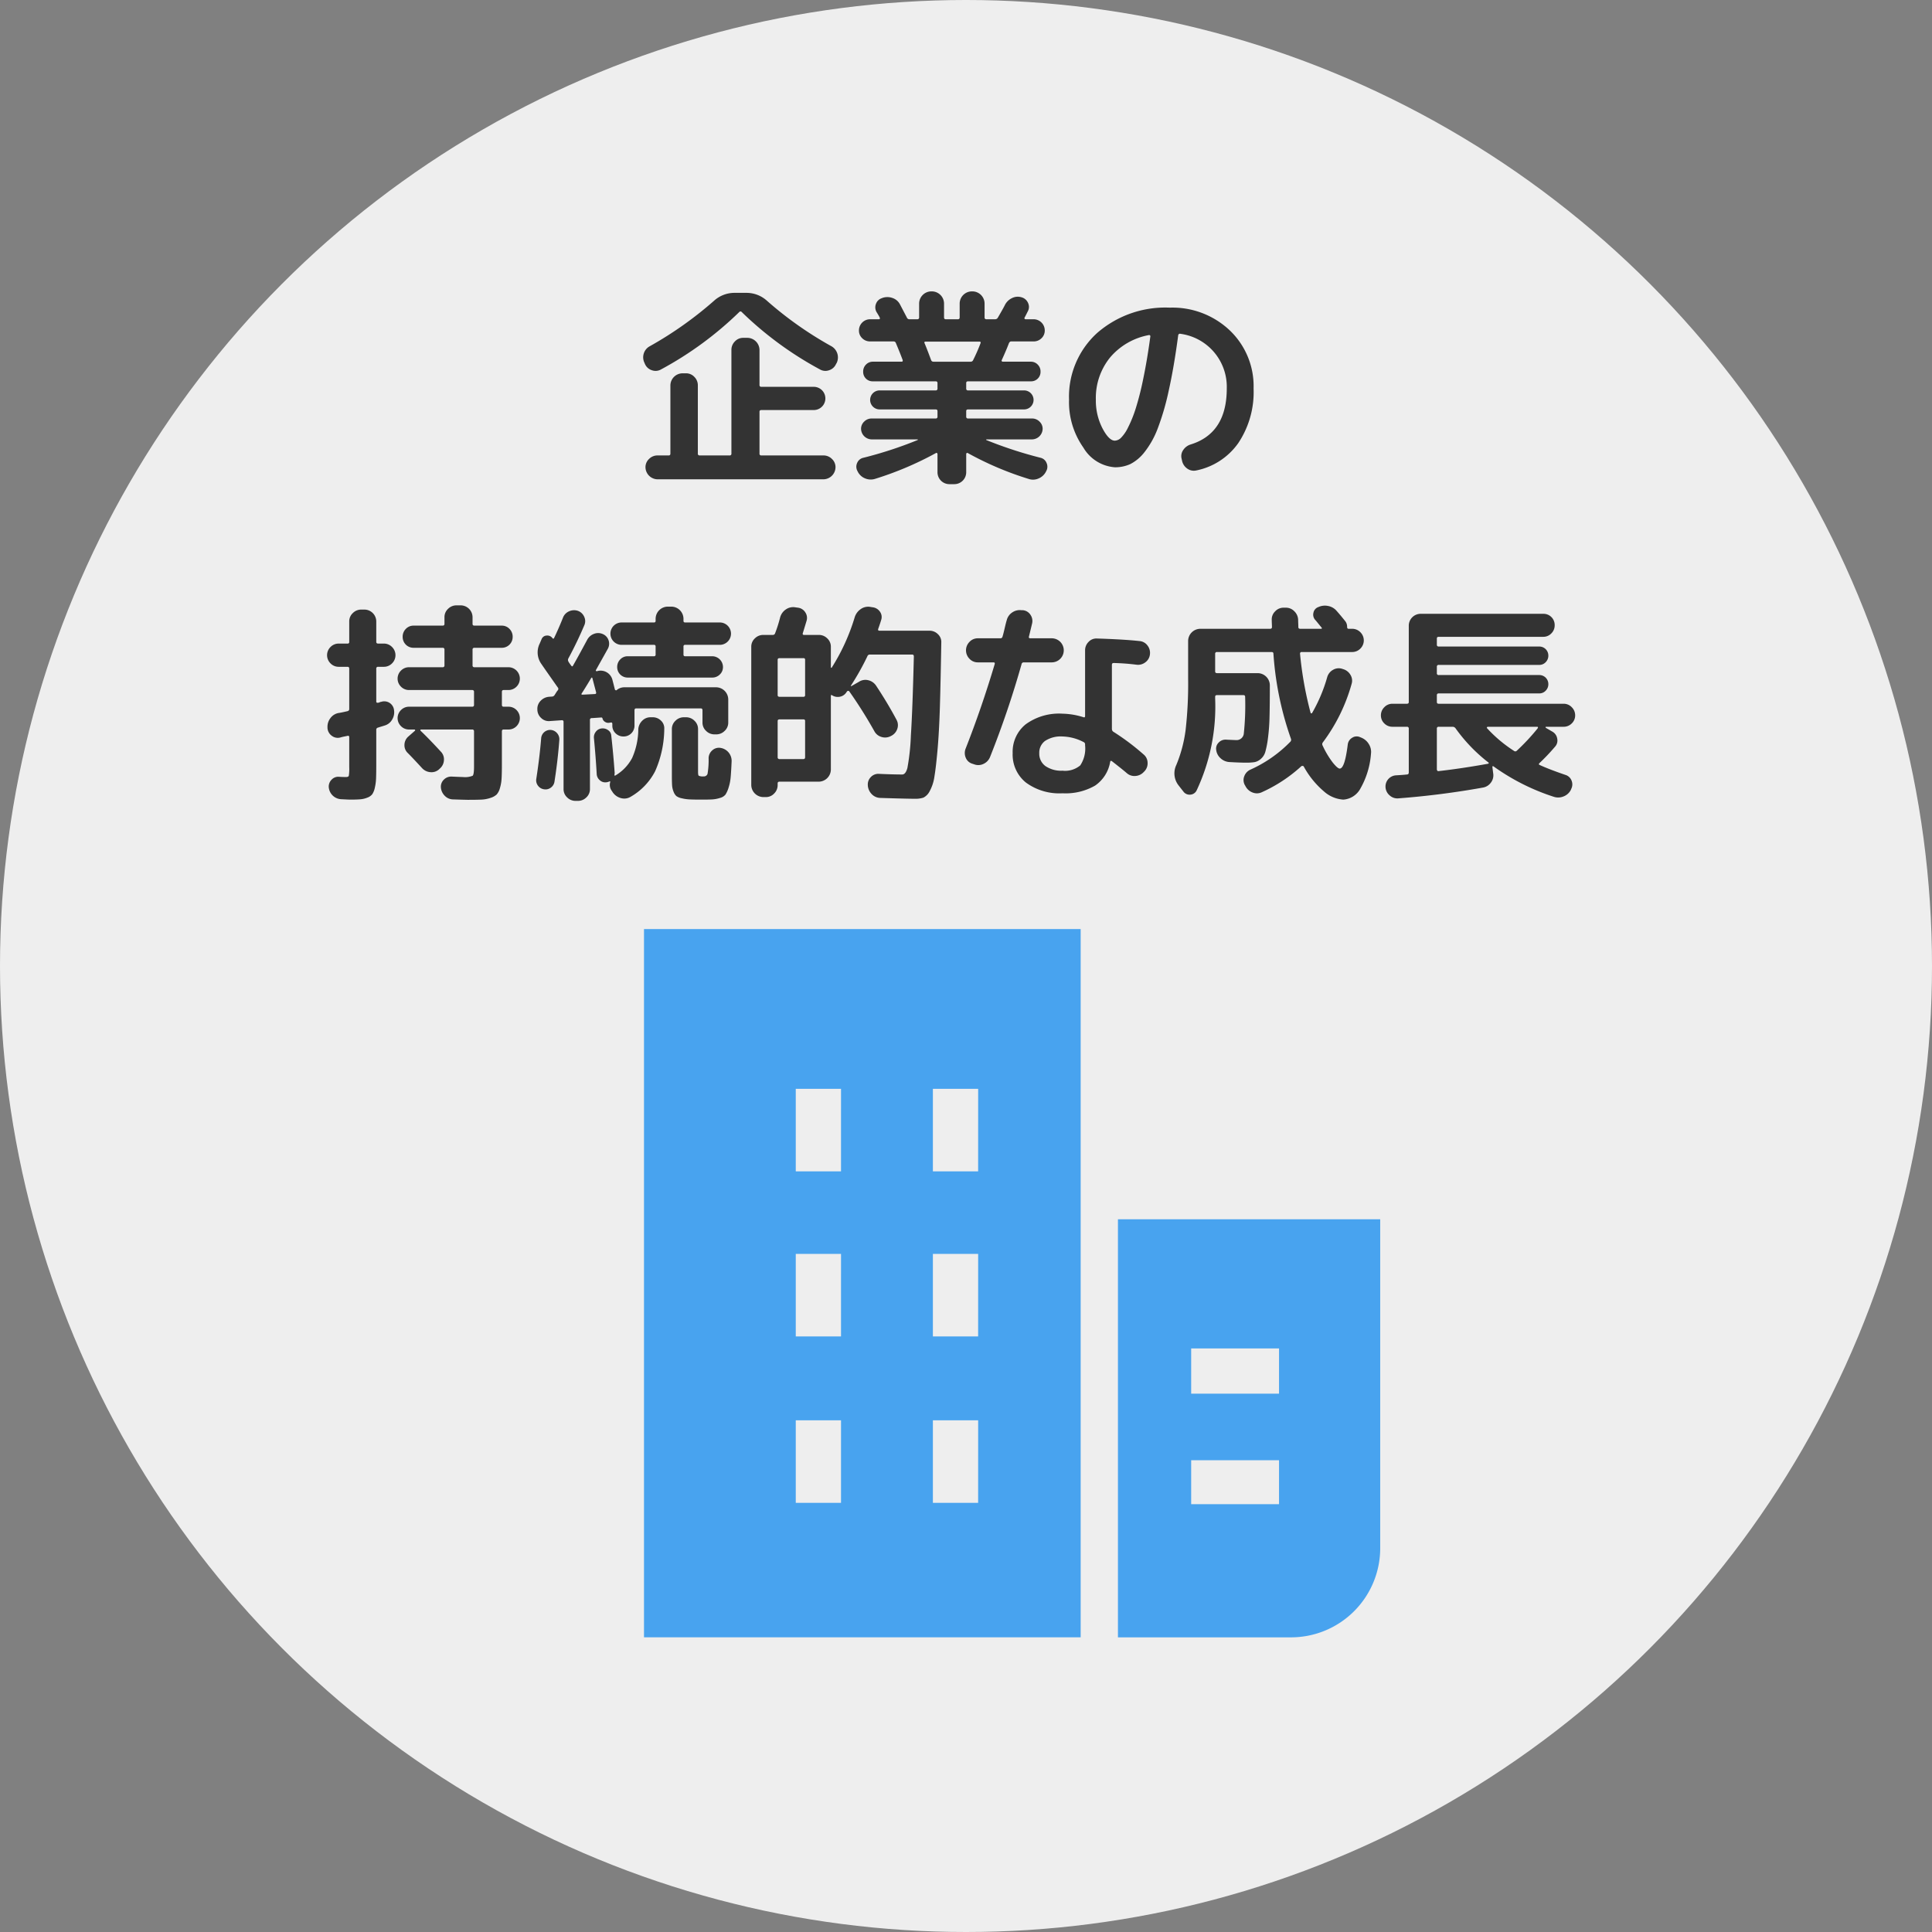
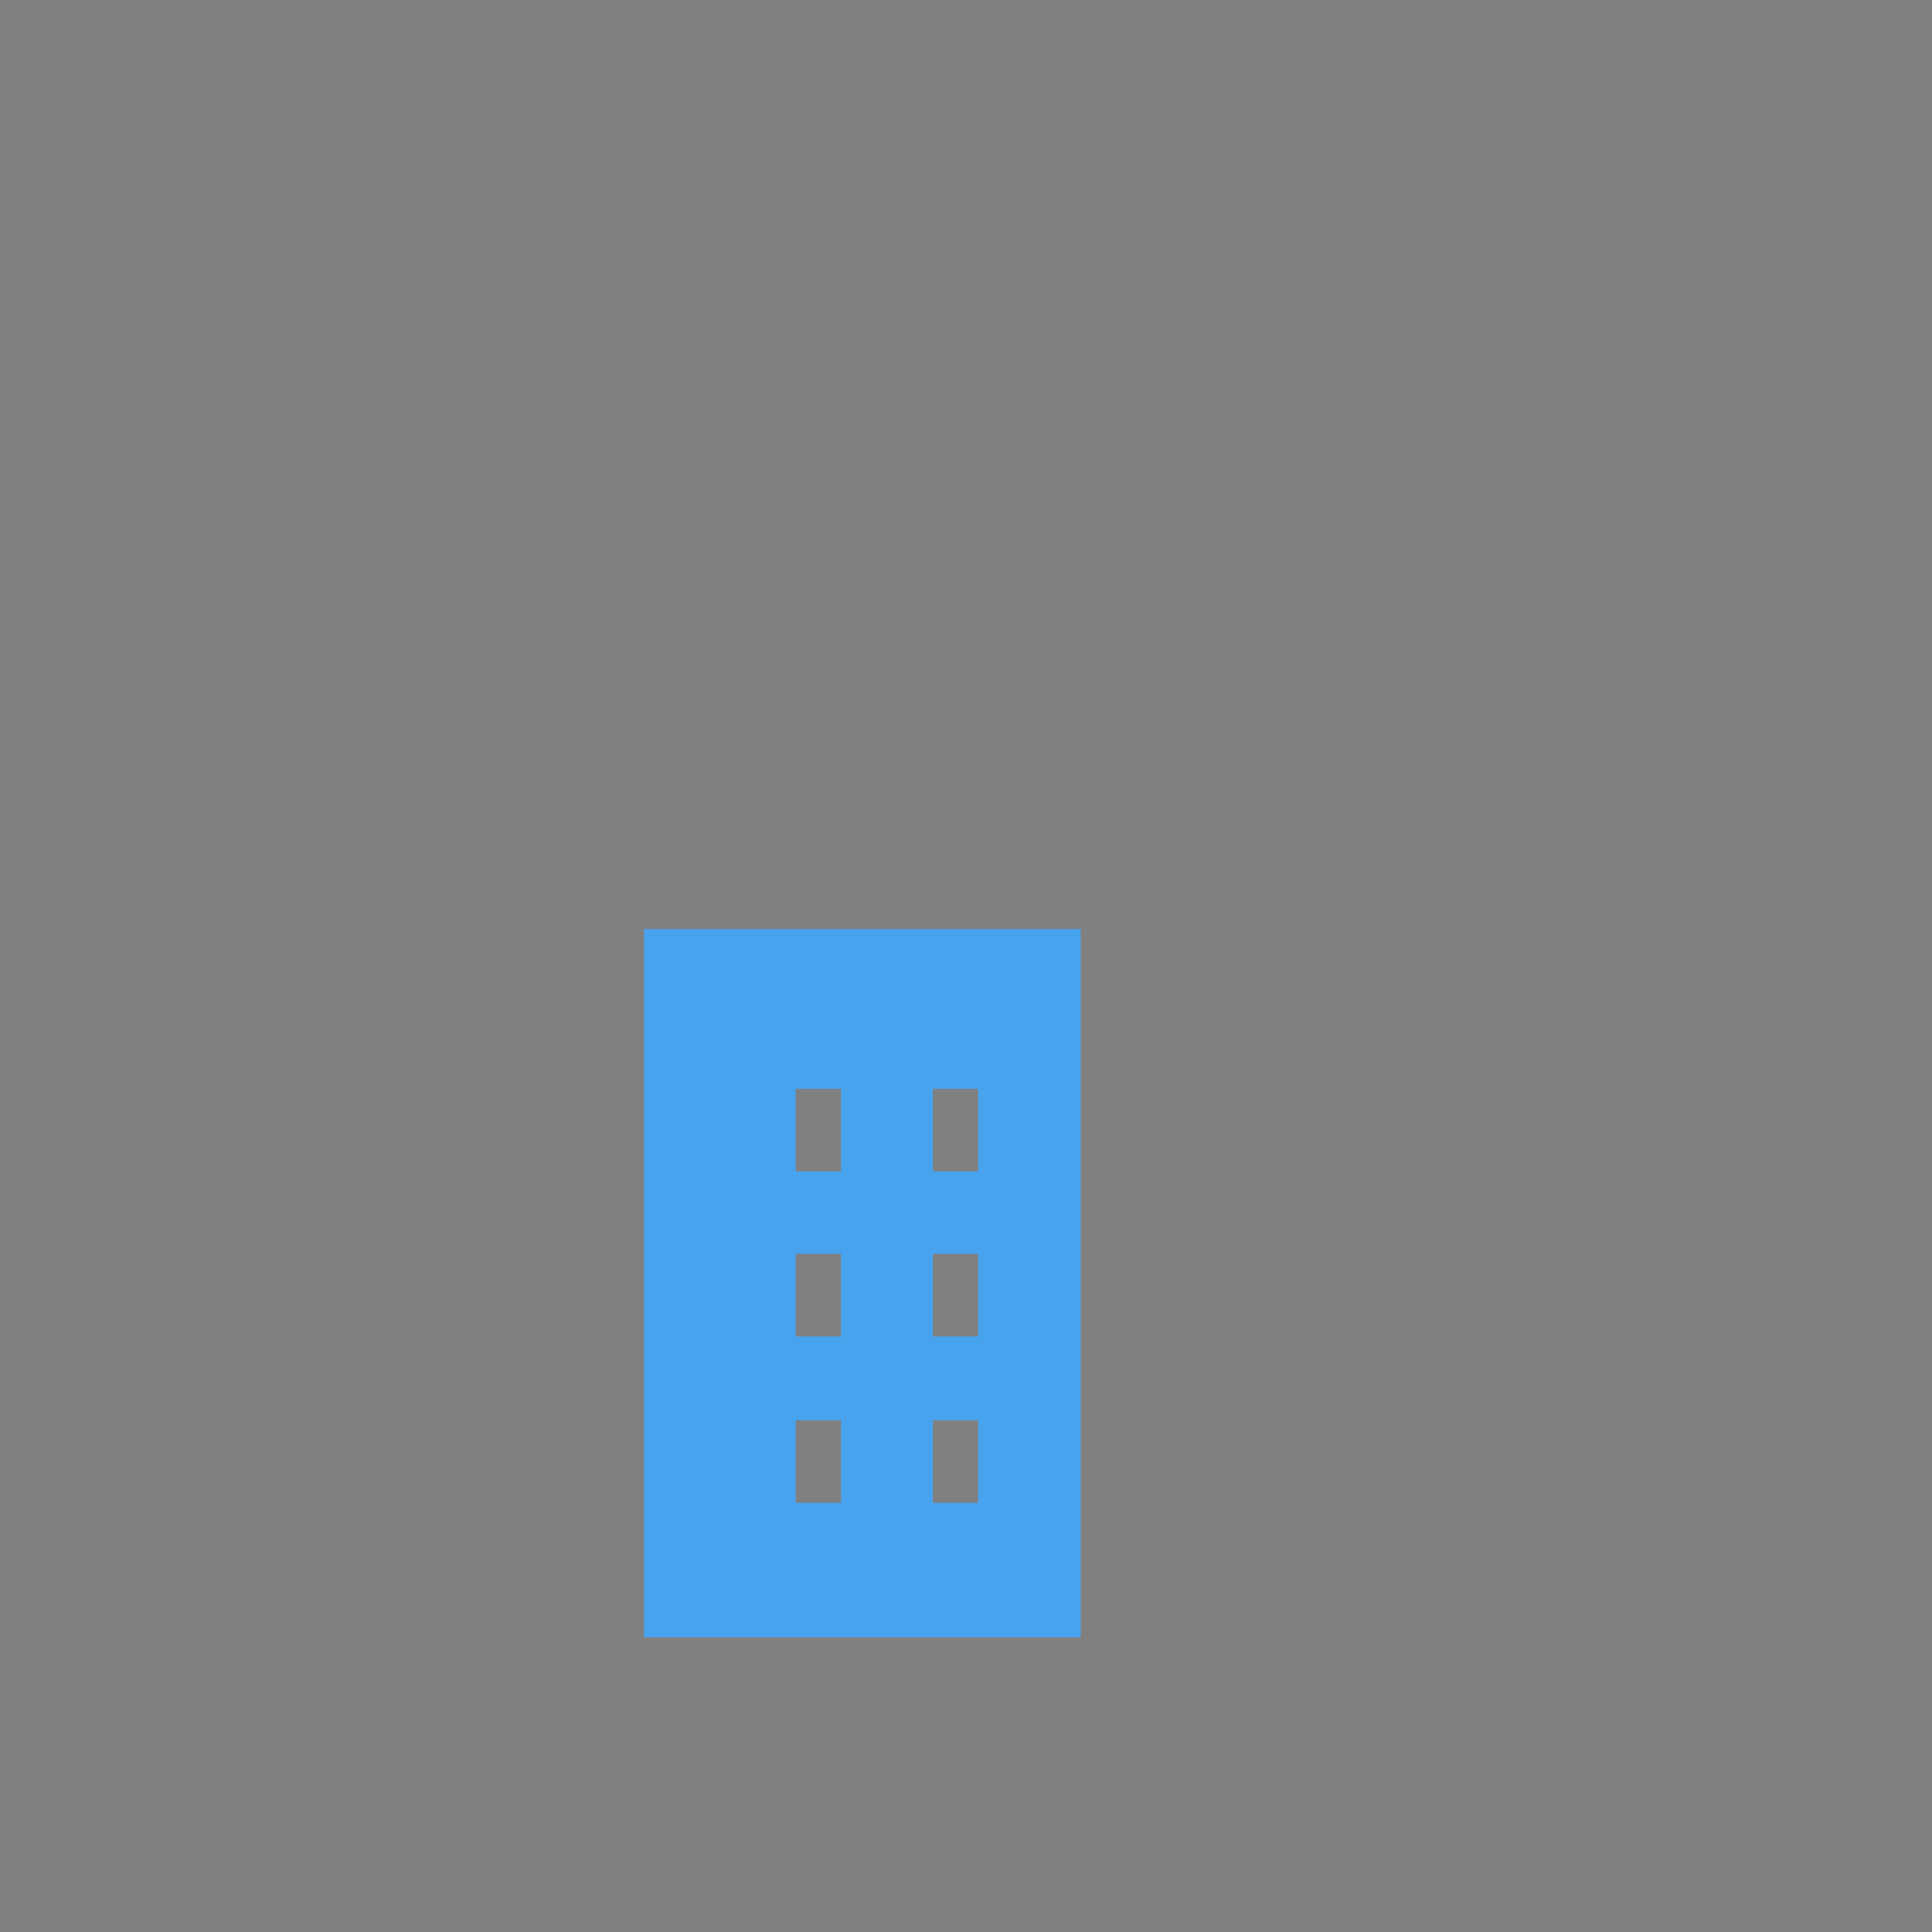
<svg xmlns="http://www.w3.org/2000/svg" id="企業価値向上" width="183" height="183" viewBox="0 0 183 183">
  <rect x="0" y="0" width="183" height="183" fill="#808080" stroke="none" />
-   <circle id="楕円形_11" data-name="楕円形 11" cx="91.5" cy="91.5" r="91.5" fill="#eee" />
-   <path id="パス_1351" data-name="パス 1351" d="M97.1,12.5l-.06-.14a1.189,1.189,0,0,1-.06-.88,1.173,1.173,0,0,1,.56-.68,35.311,35.311,0,0,0,6.08-4.3,2.877,2.877,0,0,1,1.96-.76h1.12a2.877,2.877,0,0,1,1.96.76,34.614,34.614,0,0,0,6.1,4.3,1.219,1.219,0,0,1,.5,1.56l-.08.14a1.062,1.062,0,0,1-.65.57,1.022,1.022,0,0,1-.85-.07,33.155,33.155,0,0,1-7.42-5.44.15.15,0,0,0-.24,0A33.155,33.155,0,0,1,98.6,13a1.022,1.022,0,0,1-.85.07A1.062,1.062,0,0,1,97.1,12.5Zm3.88.86a1.062,1.062,0,0,1,.79.34,1.111,1.111,0,0,1,.33.8v6.46a.159.159,0,0,0,.18.18h2.82a.159.159,0,0,0,.18-.18V11.14a1.111,1.111,0,0,1,.33-.8,1.062,1.062,0,0,1,.79-.34h.4a1.162,1.162,0,0,1,1.14,1.14v3.32a.159.159,0,0,0,.18.18h4.96a1.1,1.1,0,1,1,0,2.2h-4.96q-.18,0-.18.16v3.96a.159.159,0,0,0,.18.18H114a1.111,1.111,0,0,1,.8.33,1.062,1.062,0,0,1,.34.79A1.161,1.161,0,0,1,114,23.4H98.28a1.162,1.162,0,0,1-1.14-1.14,1.062,1.062,0,0,1,.34-.79,1.111,1.111,0,0,1,.8-.33h1.06q.16,0,.16-.18V14.5a1.161,1.161,0,0,1,1.14-1.14Zm16.28,9.34-.04-.08a.848.848,0,0,1-.03-.77.816.816,0,0,1,.59-.49,38.2,38.2,0,0,0,5.14-1.68.058.058,0,0,0,.02-.04q0-.02-.04-.02h-4.34a1.025,1.025,0,0,1-1-1,.927.927,0,0,1,.3-.69.976.976,0,0,1,.7-.29h6.06a.159.159,0,0,0,.18-.18v-.52q0-.16-.18-.16h-5.3a.9.9,0,1,1,0-1.8h5.3a.159.159,0,0,0,.18-.18v-.52q0-.16-.18-.16h-5.94a.89.89,0,0,1-.92-.92.91.91,0,0,1,.27-.67.886.886,0,0,1,.65-.27h2.72q.14,0,.1-.16-.26-.7-.64-1.6a.22.22,0,0,0-.22-.16h-2.22a1.039,1.039,0,0,1-.75-.3.989.989,0,0,1-.31-.74,1.058,1.058,0,0,1,1.06-1.06h.82q.16,0,.08-.18-.08-.16-.28-.48a.894.894,0,0,1-.07-.79.869.869,0,0,1,.57-.55l.04-.02a1.42,1.42,0,0,1,.94,0,1.237,1.237,0,0,1,.72.6l.66,1.26a.248.248,0,0,0,.26.16h.72a.159.159,0,0,0,.18-.18V6.74A1.162,1.162,0,0,1,124.2,5.6h.08a1.161,1.161,0,0,1,1.14,1.14V8.06q0,.18.16.18h1.16q.16,0,.16-.18V6.74a1.161,1.161,0,0,1,1.14-1.14h.08a1.161,1.161,0,0,1,1.14,1.14V8.06a.159.159,0,0,0,.18.18h.84a.285.285,0,0,0,.24-.16q.06-.1.3-.52t.36-.66a1.43,1.43,0,0,1,.67-.66,1.205,1.205,0,0,1,.91-.08.932.932,0,0,1,.61.52.869.869,0,0,1-.01.8q-.26.52-.32.62a.09.09,0,0,0,.01.09.1.1,0,0,0,.09.05h.76a1.058,1.058,0,0,1,1.06,1.06.989.989,0,0,1-.31.74,1.039,1.039,0,0,1-.75.3h-2.12q-.14,0-.22.18-.24.64-.68,1.6a.09.09,0,0,0,.01.09.1.1,0,0,0,.09.05h2.66a.886.886,0,0,1,.65.27.91.91,0,0,1,.27.67.89.89,0,0,1-.92.92H127.7q-.18,0-.18.16v.52a.159.159,0,0,0,.18.18H133a.9.9,0,1,1,0,1.8h-5.3q-.18,0-.18.16v.52a.159.159,0,0,0,.18.18h6.06a.976.976,0,0,1,.7.29.927.927,0,0,1,.3.69,1.025,1.025,0,0,1-1,1h-4.34q-.02.02,0,.06a39.514,39.514,0,0,0,5.14,1.68.81.81,0,0,1,.57.49.848.848,0,0,1-.03.77l-.04.08a1.369,1.369,0,0,1-.71.63,1.282,1.282,0,0,1-.93.03,30.3,30.3,0,0,1-5.74-2.44.079.079,0,0,0-.1-.01.1.1,0,0,0-.06.09v1.74a1.127,1.127,0,0,1-1.12,1.12h-.48a1.127,1.127,0,0,1-1.12-1.12V21a.1.1,0,0,0-.06-.09.079.079,0,0,0-.1.01,31.153,31.153,0,0,1-5.76,2.44,1.366,1.366,0,0,1-.92-.04A1.327,1.327,0,0,1,117.26,22.7Zm7.16-10.44h3.5a.248.248,0,0,0,.26-.16,16.159,16.159,0,0,0,.7-1.6q.04-.14-.1-.14h-5.1q-.18,0-.1.16.22.52.62,1.6A.219.219,0,0,0,124.42,12.26Zm20.4-2.52a6.29,6.29,0,0,0-3.68,2.13,6.077,6.077,0,0,0-1.34,3.99,5.718,5.718,0,0,0,.62,2.7q.62,1.18,1.18,1.18a.887.887,0,0,0,.58-.27,3.617,3.617,0,0,0,.67-.98,11.941,11.941,0,0,0,.72-1.78,27.761,27.761,0,0,0,.72-2.84q.37-1.77.67-3.99a.115.115,0,0,0-.14-.14ZM141.6,22.26a3.773,3.773,0,0,1-2.98-1.86,7.482,7.482,0,0,1-1.36-4.54,8.15,8.15,0,0,1,2.64-6.3,9.811,9.811,0,0,1,6.9-2.42,7.885,7.885,0,0,1,5.69,2.16,7.294,7.294,0,0,1,2.25,5.5,8.68,8.68,0,0,1-1.45,5.17,6.414,6.414,0,0,1-3.97,2.59,1.06,1.06,0,0,1-.87-.18,1.205,1.205,0,0,1-.49-.76l-.04-.18a1,1,0,0,1,.16-.82,1.3,1.3,0,0,1,.7-.52q3.42-1.06,3.42-5.3a5.064,5.064,0,0,0-4.38-5.18.163.163,0,0,0-.22.14q-.4,3.02-.9,5.25a24.1,24.1,0,0,1-1.05,3.6,8.418,8.418,0,0,1-1.23,2.2,4.048,4.048,0,0,1-1.34,1.14A3.439,3.439,0,0,1,141.6,22.26ZM71.82,41.16a.159.159,0,0,0-.18.18v3.1q0,.16.18.12a.322.322,0,0,0,.14-.04.322.322,0,0,1,.14-.04.927.927,0,0,1,1.22.76,1.326,1.326,0,0,1-.17.91,1.2,1.2,0,0,1-.71.57l-.29.09q-.23.07-.35.11a.2.2,0,0,0-.16.22v3.32q0,.82-.02,1.29a4.522,4.522,0,0,1-.12.88,1.735,1.735,0,0,1-.24.6,1.041,1.041,0,0,1-.46.32,2.289,2.289,0,0,1-.67.16q-.35.03-.97.03-.12,0-.88-.04a1.242,1.242,0,0,1-1.14-1.14.916.916,0,0,1,.28-.72.858.858,0,0,1,.72-.26q.3.02.64.02.22,0,.26-.12a4.341,4.341,0,0,0,.04-.82V47.84q0-.18-.16-.14l-.34.07a3.459,3.459,0,0,0-.36.09.931.931,0,0,1-.8-.17.978.978,0,0,1-.4-.73V46.9a1.326,1.326,0,0,1,.27-.87,1.237,1.237,0,0,1,.75-.49q.16-.02.44-.08t.44-.1a.2.2,0,0,0,.16-.22v-3.8q0-.18-.16-.18h-.84a1.071,1.071,0,0,1-.77-.32,1.087,1.087,0,0,1,0-1.56,1.071,1.071,0,0,1,.77-.32h.84a.141.141,0,0,0,.16-.16V36.86a1.062,1.062,0,0,1,.34-.79,1.111,1.111,0,0,1,.8-.33h.3a1.127,1.127,0,0,1,1.12,1.12V38.8q0,.16.18.16h.54a1.071,1.071,0,0,1,.77.32,1.087,1.087,0,0,1,0,1.56,1.071,1.071,0,0,1-.77.32Zm8.9,3.78a.159.159,0,0,0,.18-.18V43.54a.159.159,0,0,0-.18-.18H74.76a1.061,1.061,0,0,1-.78-.32,1.063,1.063,0,0,1,0-1.52,1.061,1.061,0,0,1,.78-.32h3.16a.159.159,0,0,0,.18-.18V39.54a.159.159,0,0,0-.18-.18H75.18a1.025,1.025,0,0,1-1.04-1.04,1.039,1.039,0,0,1,.3-.75.989.989,0,0,1,.74-.31h2.74q.18,0,.18-.16v-.64a1.062,1.062,0,0,1,.34-.79,1.111,1.111,0,0,1,.8-.33h.4a1.127,1.127,0,0,1,1.12,1.12v.64q0,.16.18.16h2.58a.989.989,0,0,1,.74.31,1.039,1.039,0,0,1,.3.75,1.025,1.025,0,0,1-1.04,1.04H80.94a.159.159,0,0,0-.18.18v1.48a.159.159,0,0,0,.18.18h3.22a1.08,1.08,0,0,1,0,2.16H83.7q-.16,0-.16.18v1.22q0,.18.16.18h.46a1.055,1.055,0,0,1,.76.31,1.086,1.086,0,0,1,0,1.54,1.055,1.055,0,0,1-.76.31H83.7q-.16,0-.16.18v3.16q0,.84-.03,1.32a3.847,3.847,0,0,1-.16.9,1.466,1.466,0,0,1-.31.6,1.545,1.545,0,0,1-.59.32,3.094,3.094,0,0,1-.87.16q-.46.02-1.28.02-.16,0-1.4-.04a1.117,1.117,0,0,1-.78-.35,1.259,1.259,0,0,1-.36-.79.926.926,0,0,1,.29-.74.971.971,0,0,1,.75-.28q.92.04,1.04.04a1.923,1.923,0,0,0,.93-.12q.13-.12.13-.88V47.28a.159.159,0,0,0-.18-.18H75.88q-.04,0-.06.05t.02.07q.8.76,1.92,1.98a1.038,1.038,0,0,1,.29.81,1.116,1.116,0,0,1-.39.79l-.06.06a1.067,1.067,0,0,1-.83.28,1.188,1.188,0,0,1-.79-.38q-.88-.96-1.34-1.42a1,1,0,0,1-.33-.78,1.064,1.064,0,0,1,.35-.78l.64-.56q.04-.02.02-.07t-.06-.05h-.5a1.061,1.061,0,0,1-.78-.32,1.063,1.063,0,0,1,0-1.52,1.061,1.061,0,0,1,.78-.32Zm23.46-7.98a1.06,1.06,0,1,1,0,2.12H100.9a.141.141,0,0,0-.16.16V40a.141.141,0,0,0,.16.16h2.56a1.024,1.024,0,0,1,1.02,1.02.949.949,0,0,1-.3.71,1,1,0,0,1-.72.29h-8a.99.99,0,0,1-1-1,1,1,0,0,1,.29-.72.949.949,0,0,1,.71-.3h2.48A.141.141,0,0,0,98.1,40v-.76a.141.141,0,0,0-.16-.16H94.88a1.06,1.06,0,1,1,0-2.12h3.06a.141.141,0,0,0,.16-.16v-.2a1.162,1.162,0,0,1,1.14-1.14h.36a1.161,1.161,0,0,1,1.14,1.14v.2a.141.141,0,0,0,.16.16ZM93.94,52.9a.948.948,0,0,1-.14-.82q.02-.04-.01-.06a.066.066,0,0,0-.07,0,.909.909,0,0,1-.3.08.752.752,0,0,1-.61-.2.817.817,0,0,1-.29-.58q-.08-1.48-.26-3.38a.836.836,0,0,1,.17-.62.776.776,0,0,1,.55-.32.86.86,0,0,1,.62.16.667.667,0,0,1,.3.52q.2,1.8.32,3.5a.949.949,0,0,1-.02.22q0,.1.08.06a4.2,4.2,0,0,0,1.6-1.67,6.853,6.853,0,0,0,.58-2.73,1.237,1.237,0,0,1,.37-.79,1.078,1.078,0,0,1,.79-.33h.2a1.1,1.1,0,0,1,.79.32.982.982,0,0,1,.31.78,10.056,10.056,0,0,1-.87,4.02,5.92,5.92,0,0,1-2.33,2.42,1.155,1.155,0,0,1-.89.12,1.36,1.36,0,0,1-.77-.52Zm10.3-4.06a1.241,1.241,0,0,1,1.06,1.26q-.04.94-.09,1.5a4.444,4.444,0,0,1-.2,1.01,2.671,2.671,0,0,1-.29.65.969.969,0,0,1-.52.32,2.978,2.978,0,0,1-.72.14q-.34.02-1.04.02-.72,0-1.12-.02a3.939,3.939,0,0,1-.76-.11,1.278,1.278,0,0,1-.5-.21,1.085,1.085,0,0,1-.26-.41,1.912,1.912,0,0,1-.14-.62q-.02-.33-.02-.91v-4.4a1.062,1.062,0,0,1,.34-.79,1.111,1.111,0,0,1,.8-.33h.2a1.111,1.111,0,0,1,.8.33,1.062,1.062,0,0,1,.34.79v4.06q0,.3.07.36a.93.93,0,0,0,.45.06.354.354,0,0,0,.38-.25,7.9,7.9,0,0,0,.1-1.49,1,1,0,0,1,.35-.73A.926.926,0,0,1,104.24,48.84Zm-15.7-5.02q.04-.06.14-.22a1.35,1.35,0,0,1,.16-.22.208.208,0,0,0-.02-.28L88,41.93q-.54-.77-.7-1.01a1.883,1.883,0,0,1-.18-1.96l.18-.42a.531.531,0,0,1,.49-.34.594.594,0,0,1,.55.26.083.083,0,0,0,.08.03.09.09,0,0,0,.06-.05q.46-.96.84-1.92a1.068,1.068,0,0,1,.57-.61,1.136,1.136,0,0,1,.85-.05,1.031,1.031,0,0,1,.6.57.956.956,0,0,1,0,.81q-.68,1.6-1.5,3.12a.3.3,0,0,0,0,.3,1.8,1.8,0,0,0,.14.22q.1.14.12.16.1.16.18,0,.46-.8,1.34-2.44a1.2,1.2,0,0,1,.64-.56,1.081,1.081,0,0,1,.84.02.965.965,0,0,1,.54.58.991.991,0,0,1-.06.8l-1.14,2.04q-.02.08.08.1l.08-.02a1.156,1.156,0,0,1,1.4.8q.08.3.24.94a.12.12,0,0,0,.08.08.091.091,0,0,0,.1-.02,1.112,1.112,0,0,1,.72-.26h8.7a1.162,1.162,0,0,1,1.14,1.14v2.2a1.062,1.062,0,0,1-.34.79,1.111,1.111,0,0,1-.8.33h-.16a1.111,1.111,0,0,1-.8-.33,1.062,1.062,0,0,1-.34-.79V45.28q0-.18-.16-.18H96.26q-.16,0-.16.18v1.44a1.025,1.025,0,0,1-1.04,1.04,1.039,1.039,0,0,1-.75-.3.989.989,0,0,1-.31-.74v-.14q0-.18-.16-.14l-.12.02a.562.562,0,0,1-.42-.09.515.515,0,0,1-.24-.35.118.118,0,0,0-.1-.06l-.9.06a.159.159,0,0,0-.18.18v6.54a1.062,1.062,0,0,1-.34.79,1.111,1.111,0,0,1-.8.33h-.22a1.111,1.111,0,0,1-.8-.33,1.062,1.062,0,0,1-.34-.79V46.38a.141.141,0,0,0-.16-.16l-1.14.08a1.023,1.023,0,0,1-.81-.28,1.085,1.085,0,0,1-.37-.78V45.2a1.067,1.067,0,0,1,.31-.82A1.217,1.217,0,0,1,88,44l.28-.02A.3.3,0,0,0,88.54,43.82Zm2.56-.14q-.08.12.08.12l1.16-.06q.16,0,.12-.18-.34-1.28-.34-1.3-.04-.14-.12-.04-.14.24-.44.73T91.1,43.68Zm-2.93,8.93a.833.833,0,0,1-.65.15.849.849,0,0,1-.57-.35.833.833,0,0,1-.15-.65q.32-2.08.46-3.84a.856.856,0,0,1,.92-.78.874.874,0,0,1,.59.31.863.863,0,0,1,.21.63q-.14,1.92-.46,3.96A.849.849,0,0,1,88.17,52.61Zm20.13.89a1.161,1.161,0,0,1-1.14-1.14V39.26a1.062,1.062,0,0,1,.34-.79,1.111,1.111,0,0,1,.8-.33h.9a.22.22,0,0,0,.22-.16,12.887,12.887,0,0,0,.48-1.52,1.335,1.335,0,0,1,.53-.73,1.214,1.214,0,0,1,.87-.21l.28.04a.954.954,0,0,1,.69.43.941.941,0,0,1,.13.81q-.24.8-.36,1.18-.04.16.12.16h1.4a1.111,1.111,0,0,1,.8.33,1.062,1.062,0,0,1,.34.79V41.2a.046.046,0,0,0,.03.05.045.045,0,0,0,.05-.01,19.289,19.289,0,0,0,2.18-4.78,1.468,1.468,0,0,1,.56-.76,1.222,1.222,0,0,1,.88-.22l.24.04a.977.977,0,0,1,.71.42.87.87,0,0,1,.11.8q-.08.28-.28.84-.04.16.12.16h4.74a1.111,1.111,0,0,1,.8.33,1,1,0,0,1,.32.79q-.06,3.62-.13,6t-.22,4.09q-.15,1.71-.3,2.6a4.044,4.044,0,0,1-.45,1.39,1.36,1.36,0,0,1-.59.61,2.365,2.365,0,0,1-.81.11q-.76,0-3.28-.08a1.156,1.156,0,0,1-.81-.36,1.3,1.3,0,0,1-.37-.82v-.04a.986.986,0,0,1,.29-.76.966.966,0,0,1,.77-.3q1.34.06,2.2.06.32,0,.49-.62a21.377,21.377,0,0,0,.33-3.09q.16-2.47.28-7.47,0-.18-.16-.18h-4a.233.233,0,0,0-.24.16,24.112,24.112,0,0,1-1.56,2.78.025.025,0,0,0,0,.04q.02.02.06,0l.7-.4a1.119,1.119,0,0,1,.88-.15,1.227,1.227,0,0,1,.74.51q1.1,1.66,1.94,3.24a1.051,1.051,0,0,1,.07.86,1.136,1.136,0,0,1-.57.66l-.08.04a1.134,1.134,0,0,1-.86.06,1.11,1.11,0,0,1-.66-.54,43.271,43.271,0,0,0-2.38-3.78.145.145,0,0,0-.2,0,.387.387,0,0,0-.05.07.387.387,0,0,1-.05.07.933.933,0,0,1-.62.38.989.989,0,0,1-.7-.14q-.12-.08-.12.06V50.9a1.161,1.161,0,0,1-1.14,1.14h-3.72q-.18,0-.18.16v.16a1.111,1.111,0,0,1-.33.8,1.062,1.062,0,0,1-.79.34Zm1.36-13v3.34q0,.16.18.16h2.26a.141.141,0,0,0,.16-.16V40.5a.141.141,0,0,0-.16-.16h-2.26Q109.66,40.34,109.66,40.5Zm0,5.8v3.42a.159.159,0,0,0,.18.18h2.26q.16,0,.16-.18V46.3a.141.141,0,0,0-.16-.16h-2.26Q109.66,46.14,109.66,46.3Zm29.12,2.3v-.08a.233.233,0,0,0-.16-.24,4.523,4.523,0,0,0-1.98-.52,2.7,2.7,0,0,0-1.65.42,1.378,1.378,0,0,0-.55,1.16,1.445,1.445,0,0,0,.58,1.22,2.629,2.629,0,0,0,1.62.44,2.237,2.237,0,0,0,1.68-.5A2.878,2.878,0,0,0,138.78,48.6Zm5.14-9.88a1.036,1.036,0,0,1,.77.42,1.134,1.134,0,0,1,.23.86,1.055,1.055,0,0,1-.44.74,1.123,1.123,0,0,1-.84.22,20.623,20.623,0,0,0-2.16-.16q-.16,0-.16.18v6.06a.322.322,0,0,0,.12.26,22.462,22.462,0,0,1,2.88,2.16,1.027,1.027,0,0,1,.38.78,1.083,1.083,0,0,1-.3.82l-.06.06a1.178,1.178,0,0,1-.78.38,1.089,1.089,0,0,1-.82-.26q-.3-.26-.82-.67t-.6-.47q-.12-.08-.16.04a3.4,3.4,0,0,1-1.43,2.27,5.589,5.589,0,0,1-3.09.73,5.341,5.341,0,0,1-3.47-1.02,3.4,3.4,0,0,1-1.25-2.78,3.347,3.347,0,0,1,1.23-2.73,5.363,5.363,0,0,1,3.49-1.01,6.977,6.977,0,0,1,2,.34q.14.04.14-.12V39.6a1.111,1.111,0,0,1,.33-.8,1,1,0,0,1,.79-.32Q142.46,38.56,143.92,38.72ZM128.1,50.34a.961.961,0,0,1-.62-.56,1.13,1.13,0,0,1-.02-.86q1.52-3.86,2.76-8.02.04-.16-.12-.16h-1.48a1.062,1.062,0,0,1-.79-.34,1.135,1.135,0,0,1,0-1.6,1.062,1.062,0,0,1,.79-.34h2.12a.2.2,0,0,0,.22-.16q.08-.26.2-.78t.2-.78a1.23,1.23,0,0,1,.52-.73,1.248,1.248,0,0,1,.88-.21h.14a.96.96,0,0,1,.71.44,1.023,1.023,0,0,1,.15.82q-.2.84-.3,1.24-.04.16.14.16h2.02a1.14,1.14,0,0,1,0,2.28h-2.64a.206.206,0,0,0-.22.18,89.622,89.622,0,0,1-2.98,8.78,1.212,1.212,0,0,1-.61.65,1.117,1.117,0,0,1-.89.05Zm19.98,2.62-.44-.56a1.844,1.844,0,0,1-.22-1.94,12.912,12.912,0,0,0,.88-3.3,38.742,38.742,0,0,0,.24-4.9V38.7a1.162,1.162,0,0,1,1.14-1.14h6.62q.18,0,.18-.16,0-.1-.01-.33t-.01-.35a1.057,1.057,0,0,1,.32-.81,1.08,1.08,0,0,1,.8-.35h.22a1.1,1.1,0,0,1,.8.34,1.171,1.171,0,0,1,.36.8q0,.12.01.35t.01.35q0,.16.18.16h1.96q.14,0,.06-.12-.04-.04-.25-.3t-.33-.4a.734.734,0,0,1-.19-.7.707.707,0,0,1,.47-.54,1.479,1.479,0,0,1,.93-.1,1.394,1.394,0,0,1,.81.48q.34.38.82.98a.86.86,0,0,1,.16.52q0,.18.14.18h.34a1.071,1.071,0,0,1,.77.32,1.087,1.087,0,0,1,0,1.56,1.071,1.071,0,0,1-.77.32H159.3a.141.141,0,0,0-.16.16,34.1,34.1,0,0,0,1,5.6.09.09,0,0,0,.06.05.083.083,0,0,0,.08-.03,14.9,14.9,0,0,0,1.44-3.42,1.15,1.15,0,0,1,.54-.67,1.063,1.063,0,0,1,.84-.11l.12.04a1.181,1.181,0,0,1,.7.55,1.048,1.048,0,0,1,.1.87,16.686,16.686,0,0,1-2.72,5.52.268.268,0,0,0-.02.3,8.431,8.431,0,0,0,.96,1.61q.46.57.66.57.48,0,.76-2.28a.858.858,0,0,1,.42-.64.772.772,0,0,1,.74-.06l.1.04a1.482,1.482,0,0,1,.73.61,1.39,1.39,0,0,1,.21.93,7.839,7.839,0,0,1-.99,3.27,1.99,1.99,0,0,1-1.63,1.07,3.048,3.048,0,0,1-1.85-.79,8.3,8.3,0,0,1-1.89-2.33q-.02-.06-.11-.07a.153.153,0,0,0-.13.03,14.1,14.1,0,0,1-3.74,2.46,1.09,1.09,0,0,1-.89.02,1.244,1.244,0,0,1-.67-.62l-.06-.1a.98.98,0,0,1-.04-.82,1.1,1.1,0,0,1,.58-.62,12.294,12.294,0,0,0,3.76-2.62.267.267,0,0,0,.08-.3,30.28,30.28,0,0,1-1.66-8.06q0-.16-.18-.16h-5.16a.159.159,0,0,0-.18.18V41.6q0,.16.18.16h3.86a1.161,1.161,0,0,1,1.14,1.14q0,1.84-.03,3a18.568,18.568,0,0,1-.15,2.03,8.807,8.807,0,0,1-.25,1.29,1.377,1.377,0,0,1-.43.67,1.276,1.276,0,0,1-.59.3,5.214,5.214,0,0,1-.83.05q-.56,0-1.58-.06a1.345,1.345,0,0,1-.81-.36,1.246,1.246,0,0,1-.41-.78.792.792,0,0,1,.23-.7.886.886,0,0,1,.71-.28q.8.04.92.04a.687.687,0,0,0,.75-.58,25.429,25.429,0,0,0,.13-3.52q0-.16-.18-.16h-2.48q-.18,0-.18.16v.16a18.7,18.7,0,0,1-1.76,8.72.712.712,0,0,1-.6.39A.723.723,0,0,1,148.08,52.96Zm19.82-6.12a1.061,1.061,0,0,1-.78-.32,1.038,1.038,0,0,1-.32-.76,1.071,1.071,0,0,1,.32-.77,1.045,1.045,0,0,1,.78-.33h1.36q.18,0,.18-.16V37.26a1.127,1.127,0,0,1,1.12-1.12h11.62a1.059,1.059,0,0,1,1.08,1.08,1.061,1.061,0,0,1-.32.78,1.038,1.038,0,0,1-.76.32h-9.9q-.18,0-.18.16v.58a.159.159,0,0,0,.18.18h9.52a.854.854,0,0,1,.86.86.864.864,0,0,1-.25.62.814.814,0,0,1-.61.26h-9.52a.159.159,0,0,0-.18.18v.6a.159.159,0,0,0,.18.18h9.52a.854.854,0,0,1,.86.86.864.864,0,0,1-.25.62.814.814,0,0,1-.61.26h-9.52a.159.159,0,0,0-.18.18v.64q0,.16.18.16H184.1a1.045,1.045,0,0,1,.78.33,1.071,1.071,0,0,1,.32.77,1.038,1.038,0,0,1-.32.76,1.061,1.061,0,0,1-.78.32h-1.66a.035.035,0,0,0-.04.04.081.081,0,0,0,.02.06l.62.36a.917.917,0,0,1,.46.66.863.863,0,0,1-.2.76,19.652,19.652,0,0,1-1.48,1.56q-.12.12.02.18.92.42,2.44.94a.9.9,0,0,1,.58.54.937.937,0,0,1-.04.8l-.02.06a1.283,1.283,0,0,1-.68.63,1.329,1.329,0,0,1-.92.05,20.567,20.567,0,0,1-5.72-2.88q-.12-.08-.12.06l.08.62a1.134,1.134,0,0,1-.23.86,1.166,1.166,0,0,1-.75.46,79.065,79.065,0,0,1-8,1.02,1.07,1.07,0,0,1-.82-.27,1.094,1.094,0,0,1-.4-.75,1.061,1.061,0,0,1,.98-1.16q.72-.04,1.04-.08.18,0,.18-.2V47.02a.159.159,0,0,0-.18-.18Zm9.02,0a.084.084,0,0,0-.07.05q-.03.05-.01.07a12.891,12.891,0,0,0,2.56,2.16.194.194,0,0,0,.26,0A20.276,20.276,0,0,0,181.64,47q.1-.16-.06-.16Zm-4.82.18v3.86a.188.188,0,0,0,.05.12.1.1,0,0,0,.11.04q2.14-.24,4.7-.7.04,0,.05-.05a.057.057,0,0,0-.03-.07,15.359,15.359,0,0,1-3.1-3.22.346.346,0,0,0-.28-.16h-1.32A.159.159,0,0,0,172.1,47.02Z" transform="translate(-36 22)" fill="#333" />
  <g id="_2216349_building_building_location_commercial_company_map_icon" data-name="2216349_building_building location_commercial_company_map_icon" transform="translate(41.1 68.9)">
    <path id="パス_140" data-name="パス 140" d="M61.261,19.1H19.9V86.185H61.261V19.1Zm-22.7,54.349H34.275V65.631h4.287Zm0-15.763H34.275V49.869h4.287Zm0-15.636H34.275V34.232h4.287Zm12.988,31.4H47.264V65.631h4.287Zm0-15.763H47.264V49.869h4.287Zm0-15.636H47.264V34.232h4.287Z" fill="#48a3ef" />
-     <path id="パス_141" data-name="パス 141" d="M80.342,72.047V40.9H55.5V80.5H71.893A8.449,8.449,0,0,0,80.342,72.047Zm-9.584-4.161H62.436V63.724h8.323Zm0-10.466H62.436V53.132h8.323Z" transform="translate(9.292 5.69)" fill="#48a3ef" />
  </g>
</svg>